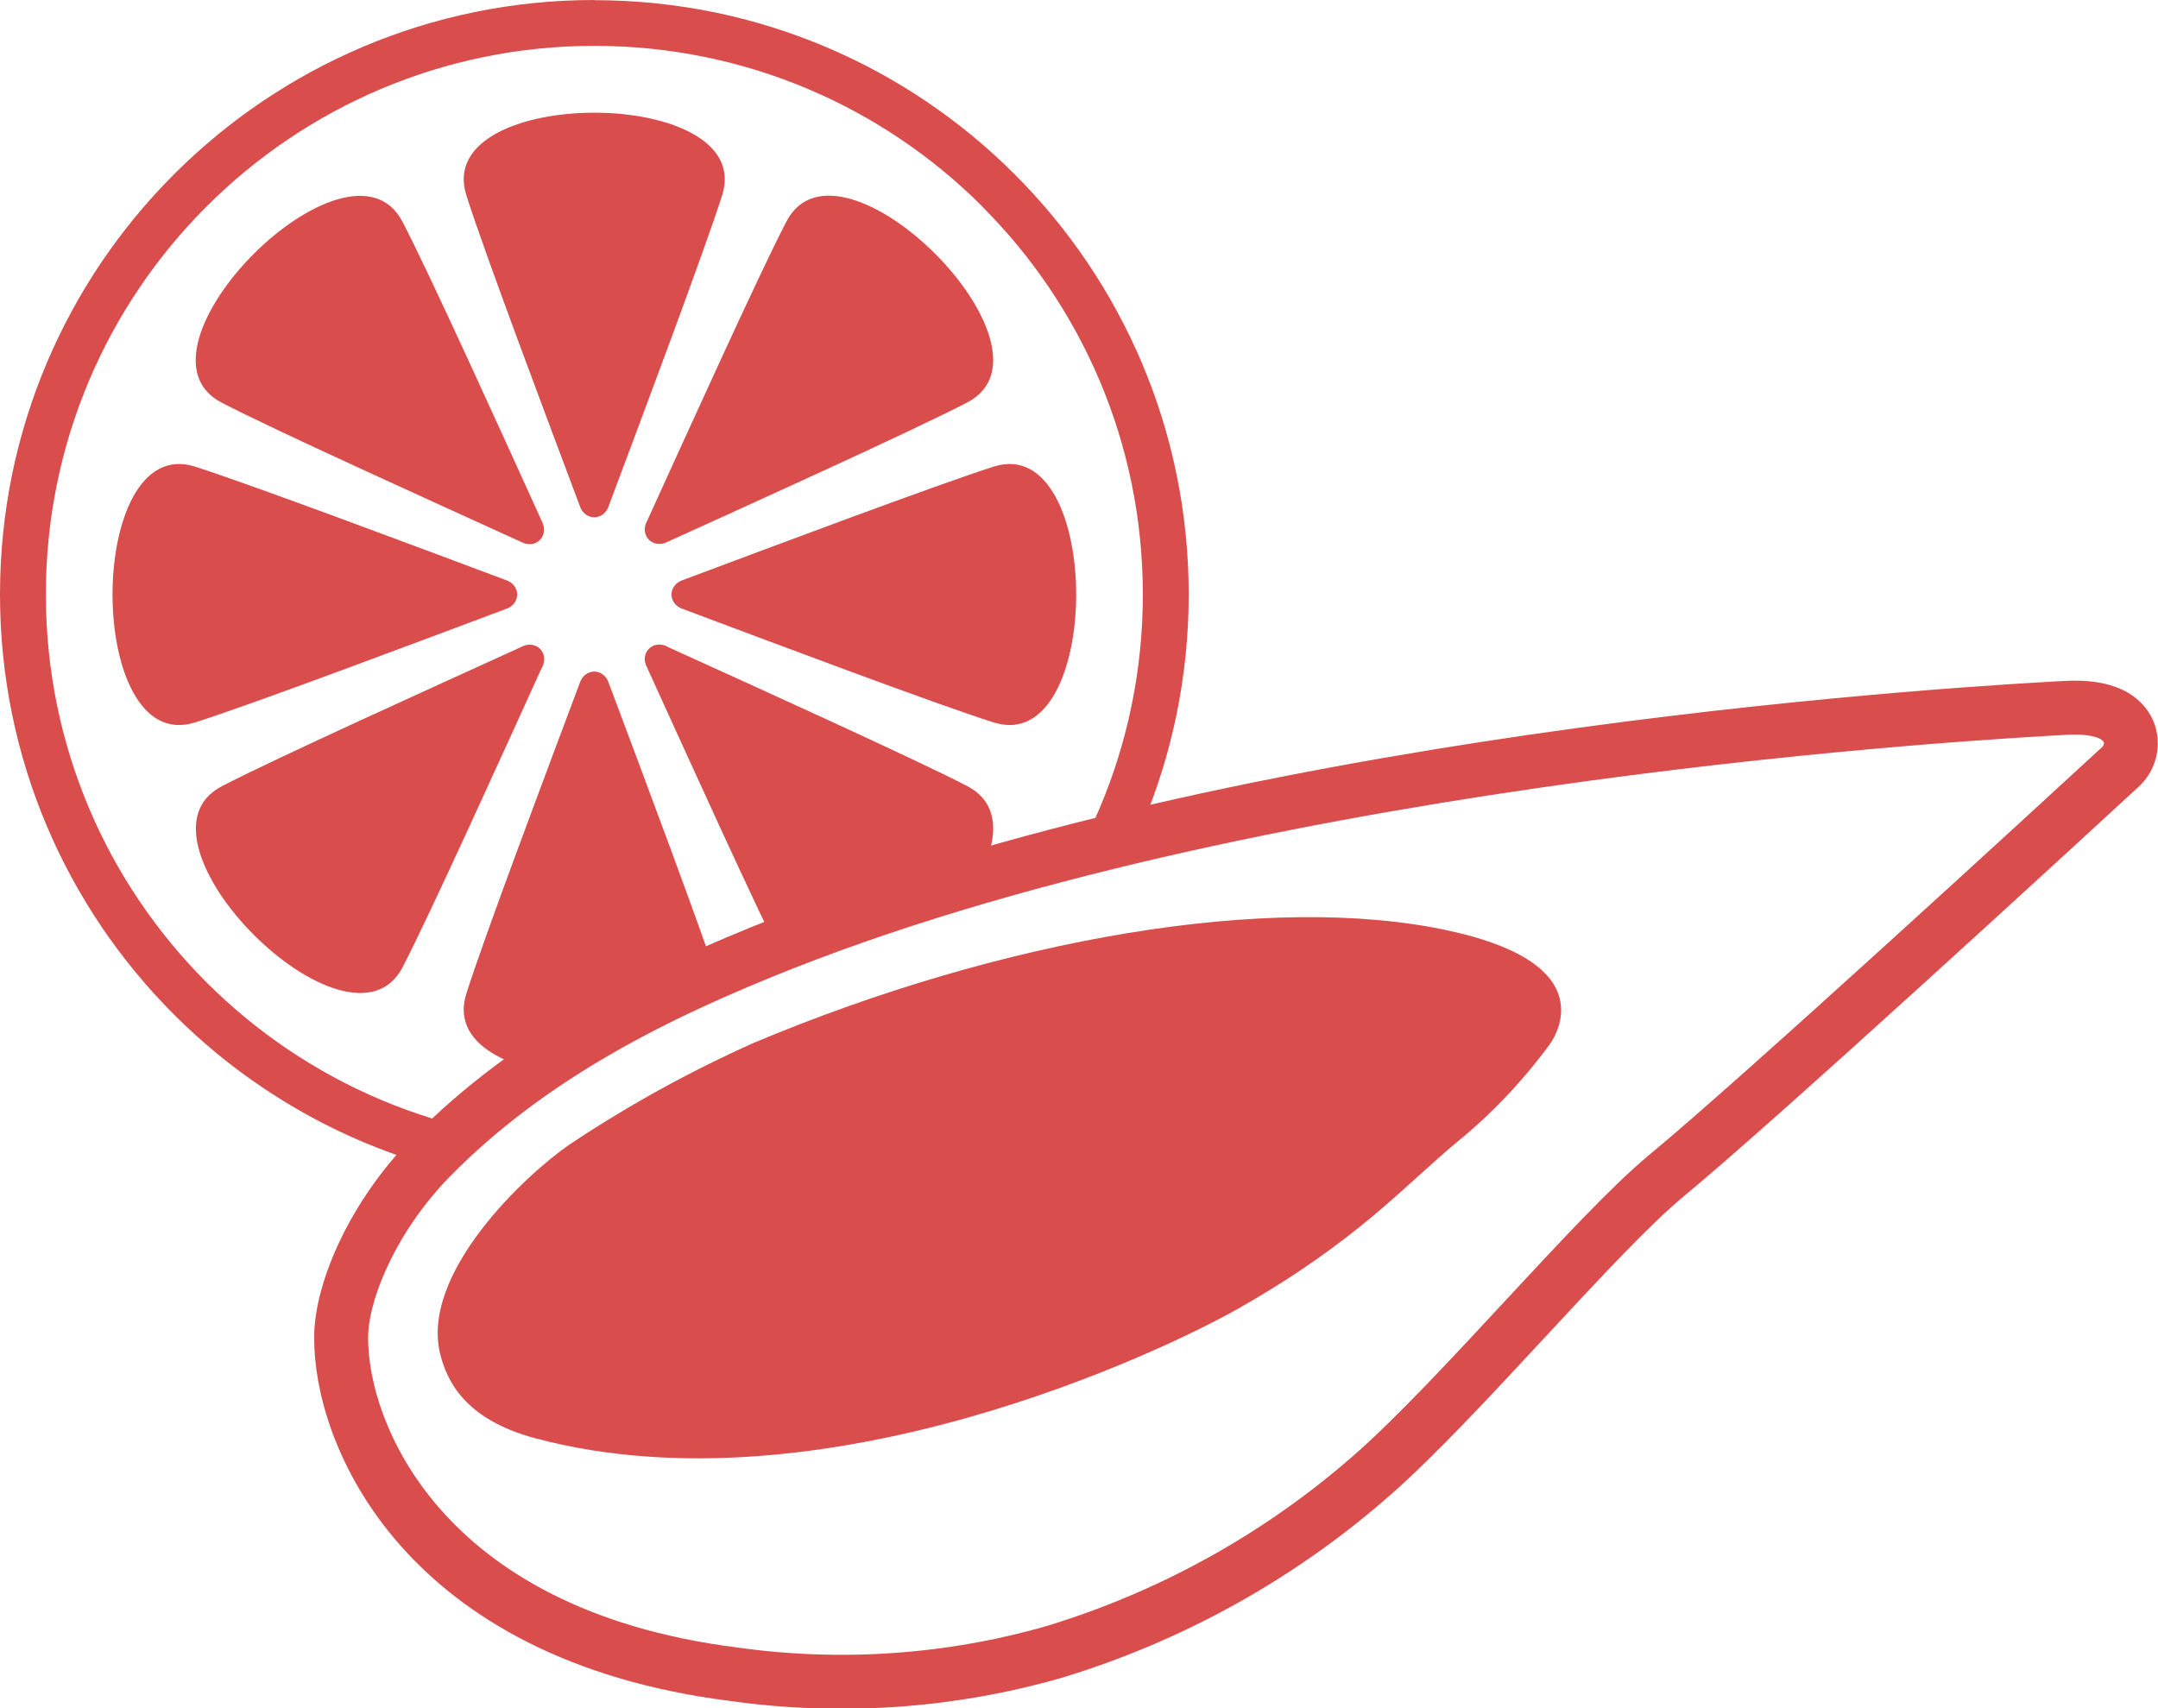
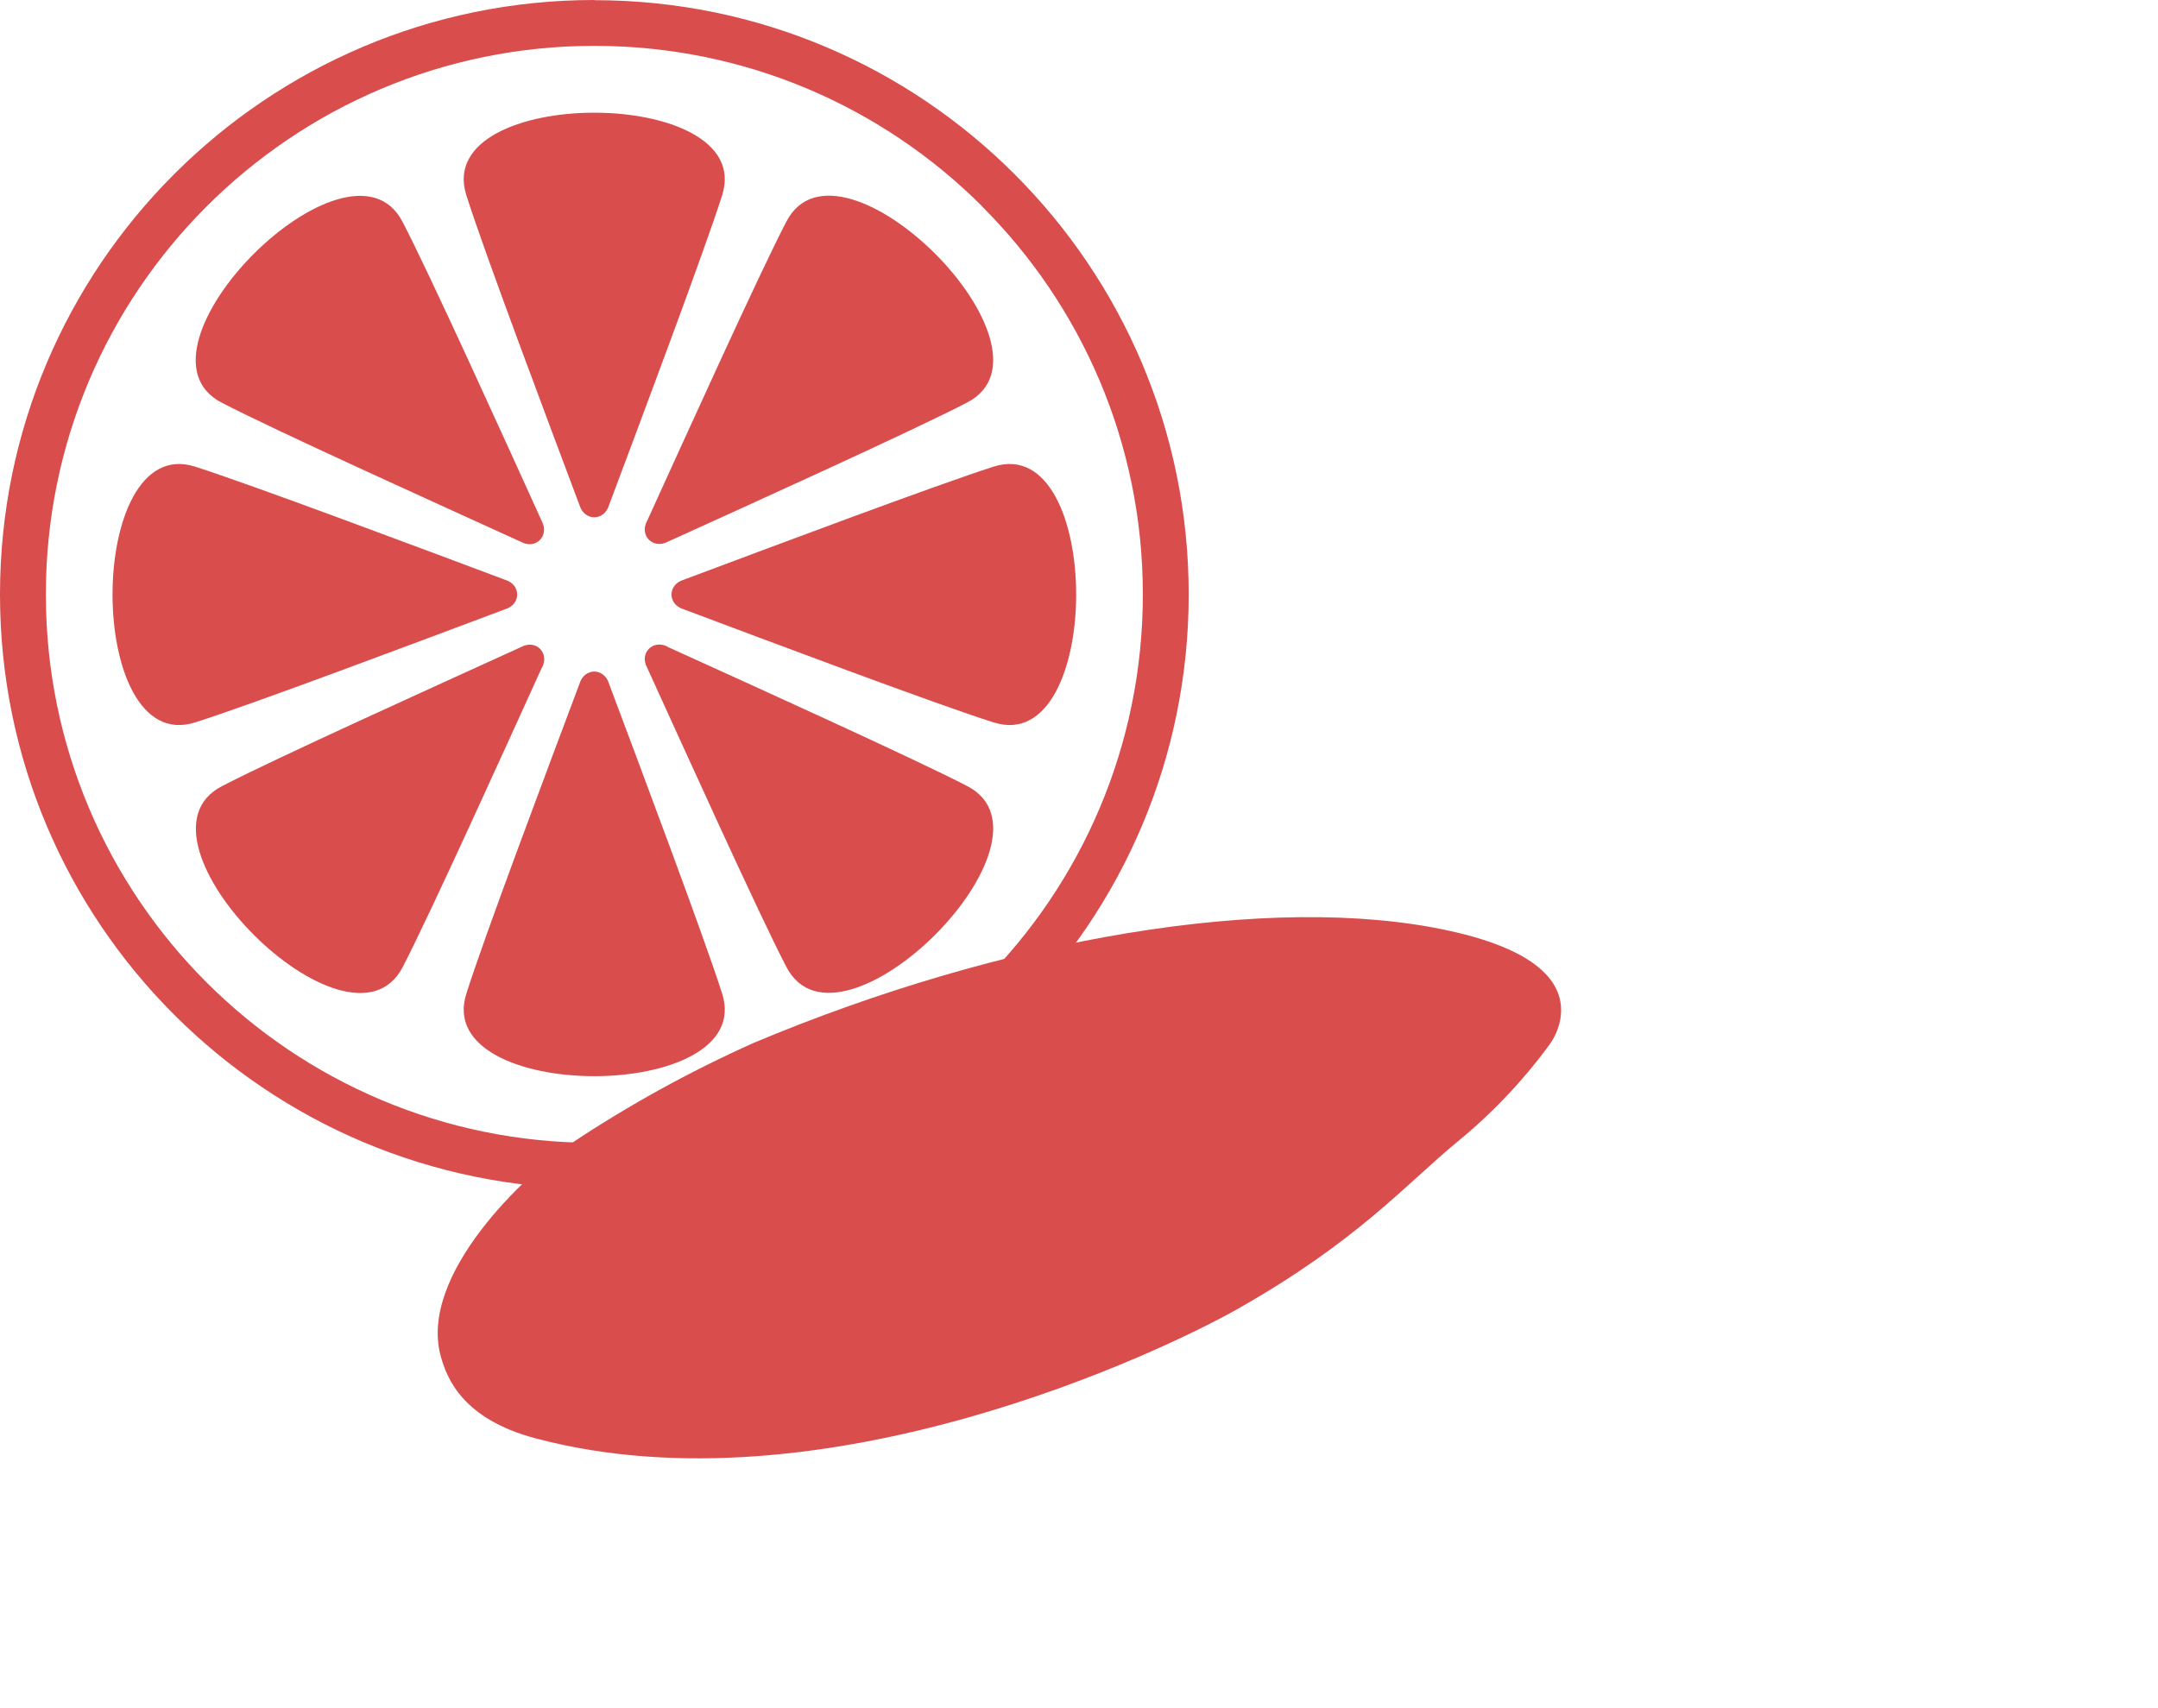
<svg xmlns="http://www.w3.org/2000/svg" viewBox="0 0 120 95">
  <defs>
    <style>
      .cls-1, .cls-2 {
        fill: #fff;
      }

      .cls-3, .cls-4 {
        fill: #d94d4d;
      }

      .cls-4 {
        fill-rule: evenodd;
      }

      .cls-2 {
        stroke: #d94d4d;
        stroke-linecap: round;
        stroke-linejoin: round;
        stroke-width: 3px;
      }
    </style>
  </defs>
  <g id="Background_White" data-name="Background White">
-     <rect class="cls-1" width="120" height="95" />
-   </g>
+     </g>
  <g id="Fruit">
    <path class="cls-4" d="m38,32.25c4.56-1.71,14.15-5.31,17.26-6.3,6.11-1.93,6.11,16.16,0,14.23-3.12-.98-12.7-4.59-17.26-6.3-.88-.27-.88-1.36,0-1.63h0Zm-9.9,0c-4.56-1.71-14.15-5.31-17.26-6.3-6.11-1.93-6.11,16.16,0,14.23,3.12-.98,12.7-4.59,17.26-6.3.88-.27.88-1.36,0-1.63h0Zm2.03,4.88c-2.01,4.43-6.24,13.77-7.74,16.66-2.96,5.68-15.74-7.1-10.06-10.06,2.89-1.51,12.23-5.73,16.66-7.75.81-.44,1.58.34,1.15,1.15h0Zm7-7c4.43-2.01,13.77-6.24,16.66-7.75,5.68-2.96-7.1-15.74-10.06-10.06-1.51,2.89-5.73,12.23-7.75,16.66-.44.81.34,1.58,1.15,1.15h0Zm0,5.85c4.43,2.01,13.77,6.24,16.66,7.74,5.68,2.96-7.1,15.74-10.06,10.06-1.51-2.89-5.73-12.23-7.75-16.66-.44-.81.34-1.58,1.15-1.15h0Zm-7-6.99c-2.01-4.43-6.24-13.77-7.75-16.66-2.96-5.68-15.74,7.1-10.06,10.06,2.89,1.51,12.23,5.73,16.66,7.75.81.44,1.58-.34,1.15-1.15h0Zm3.73,9.02c1.71,4.56,5.31,14.15,6.3,17.26,1.93,6.11-16.16,6.11-14.23,0,.98-3.12,4.59-12.7,6.3-17.26.27-.88,1.36-.88,1.63,0h0Zm0-9.9c1.71-4.56,5.31-14.15,6.3-17.26,1.93-6.11-16.16-6.11-14.23,0,.98,3.12,4.59,12.7,6.3,17.26.27.88,1.36.88,1.63,0h0Zm-.81-28.1c9.13,0,17.39,3.7,23.37,9.68,5.98,5.98,9.68,14.25,9.68,23.37s-3.7,17.39-9.68,23.37c-5.98,5.98-14.25,9.68-23.37,9.68s-17.39-3.7-23.37-9.68C3.7,50.45,0,42.19,0,33.06S3.7,15.67,9.68,9.69C15.66,3.71,23.92,0,33.05,0h0Zm21.57,11.47c-5.52-5.52-13.15-8.93-21.57-8.93s-16.05,3.42-21.57,8.94S2.55,24.64,2.55,33.06s3.41,16.05,8.93,21.57c5.52,5.52,13.15,8.93,21.57,8.93s16.05-3.41,21.57-8.93c5.52-5.52,8.93-13.15,8.93-21.57s-3.41-16.05-8.93-21.57h0Z" />
  </g>
  <g id="Puree">
    <g>
-       <path id="Path_6571" data-name="Path 6571" class="cls-1" d="m43.67,52.42c-7.27,2.86-14.21,6.36-19.69,11.93-3.21,3.26-4.99,7.42-5.01,9.99-.05,5.36,4.45,16.57,21.8,18.77,5.95.84,12.01.43,17.79-1.22,6.55-1.98,12.61-5.34,17.75-9.86,4.8-4.2,12.41-13.38,16.35-16.64,5.3-4.38,22.03-19.77,25.23-22.72.56-.5.75-1.29.47-1.99-.32-.73-1.21-1.44-3.51-1.31-4.01.22-43.96,2.35-71.18,13.05" />
      <g>
-         <path id="Path_6572" data-name="Path 6572" class="cls-2" d="m43.67,52.42c-7.27,2.86-14.21,6.36-19.69,11.93-3.21,3.26-4.99,7.42-5.01,9.99-.05,5.36,4.45,16.57,21.8,18.77,5.95.84,12.01.43,17.79-1.22,6.55-1.98,12.61-5.34,17.75-9.86,4.8-4.2,12.41-13.38,16.35-16.64,5.3-4.38,22.03-19.77,25.23-22.72.56-.5.75-1.29.47-1.99-.32-.73-1.21-1.44-3.51-1.31-4.01.22-43.95,2.35-71.18,13.05Z" />
        <path id="Path_6573" data-name="Path 6573" class="cls-3" d="m86.11,58.17c.31-.41.53-.89.64-1.4.38-1.94-1.01-3.87-6.14-5-9.92-2.18-24.94.44-38.72,6.24-3.55,1.59-6.96,3.47-10.2,5.63-2.43,1.66-8.43,7.24-7.18,11.79.34,1.22,1.2,3.49,5.29,4.57,15.98,4.24,34.95-4.9,39-7.19,6.67-3.77,9.38-6.95,12.23-9.3,1.91-1.56,3.62-3.36,5.08-5.34h0Z" />
      </g>
    </g>
  </g>
</svg>